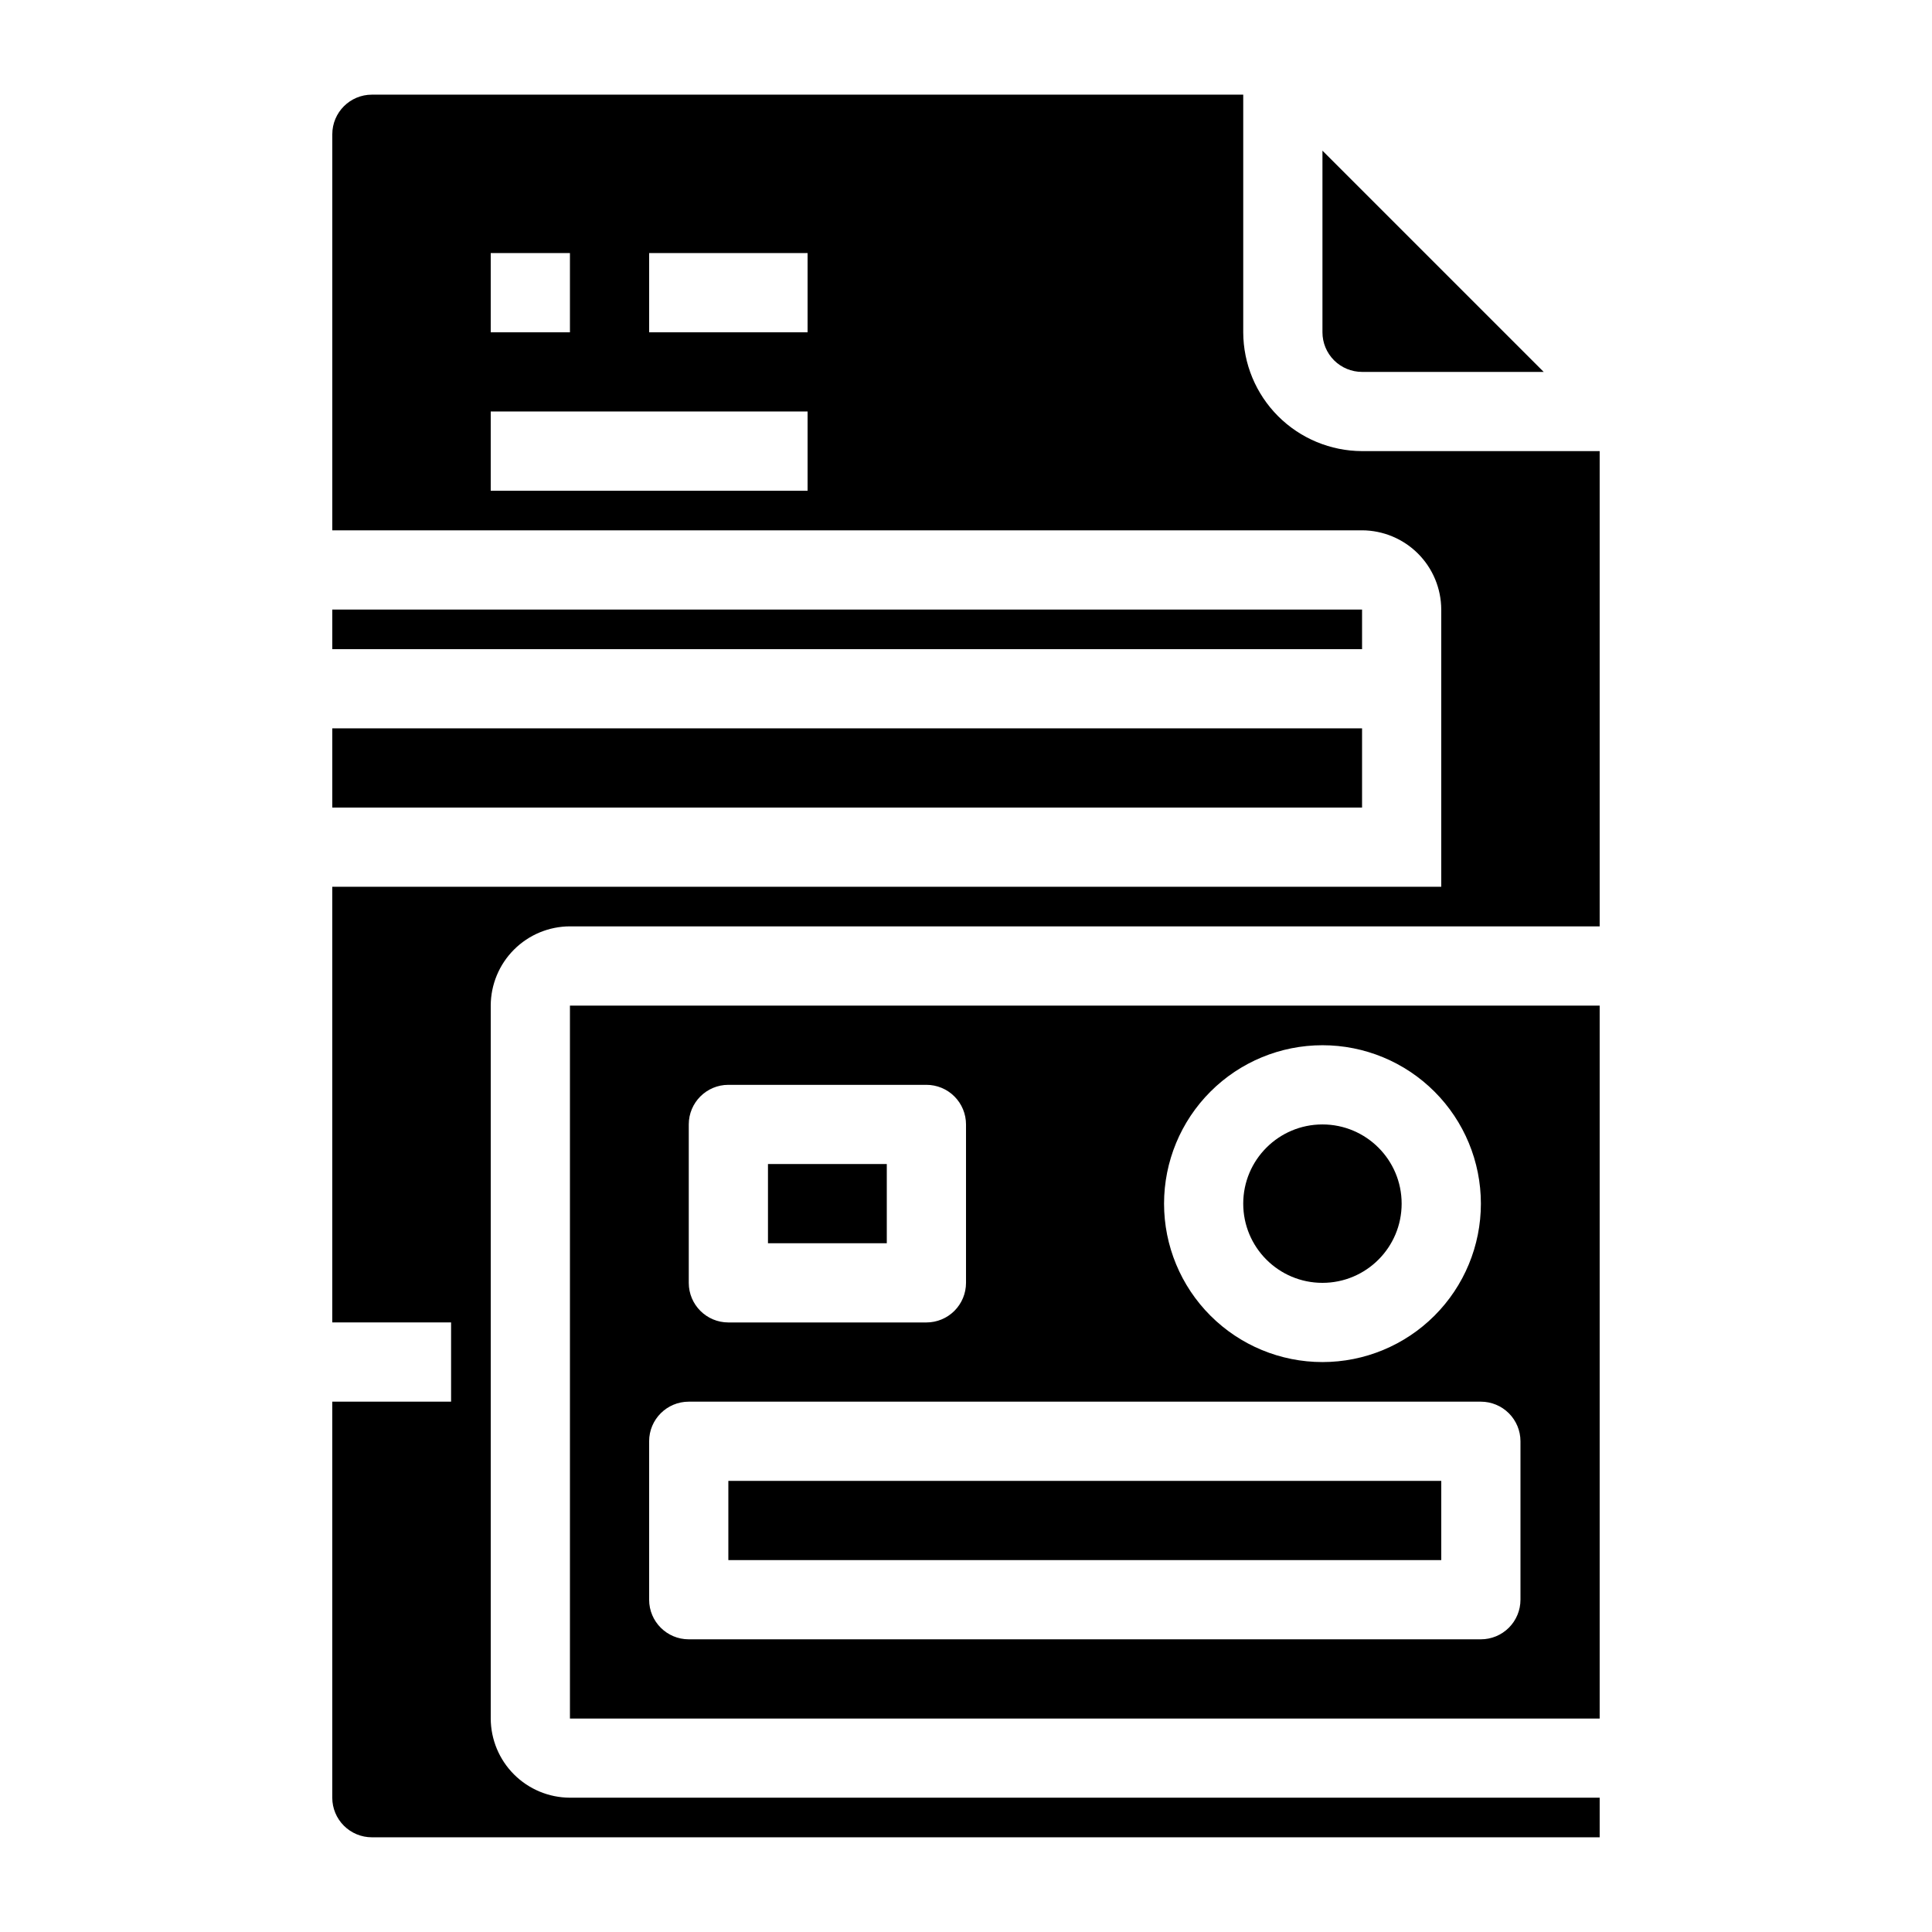
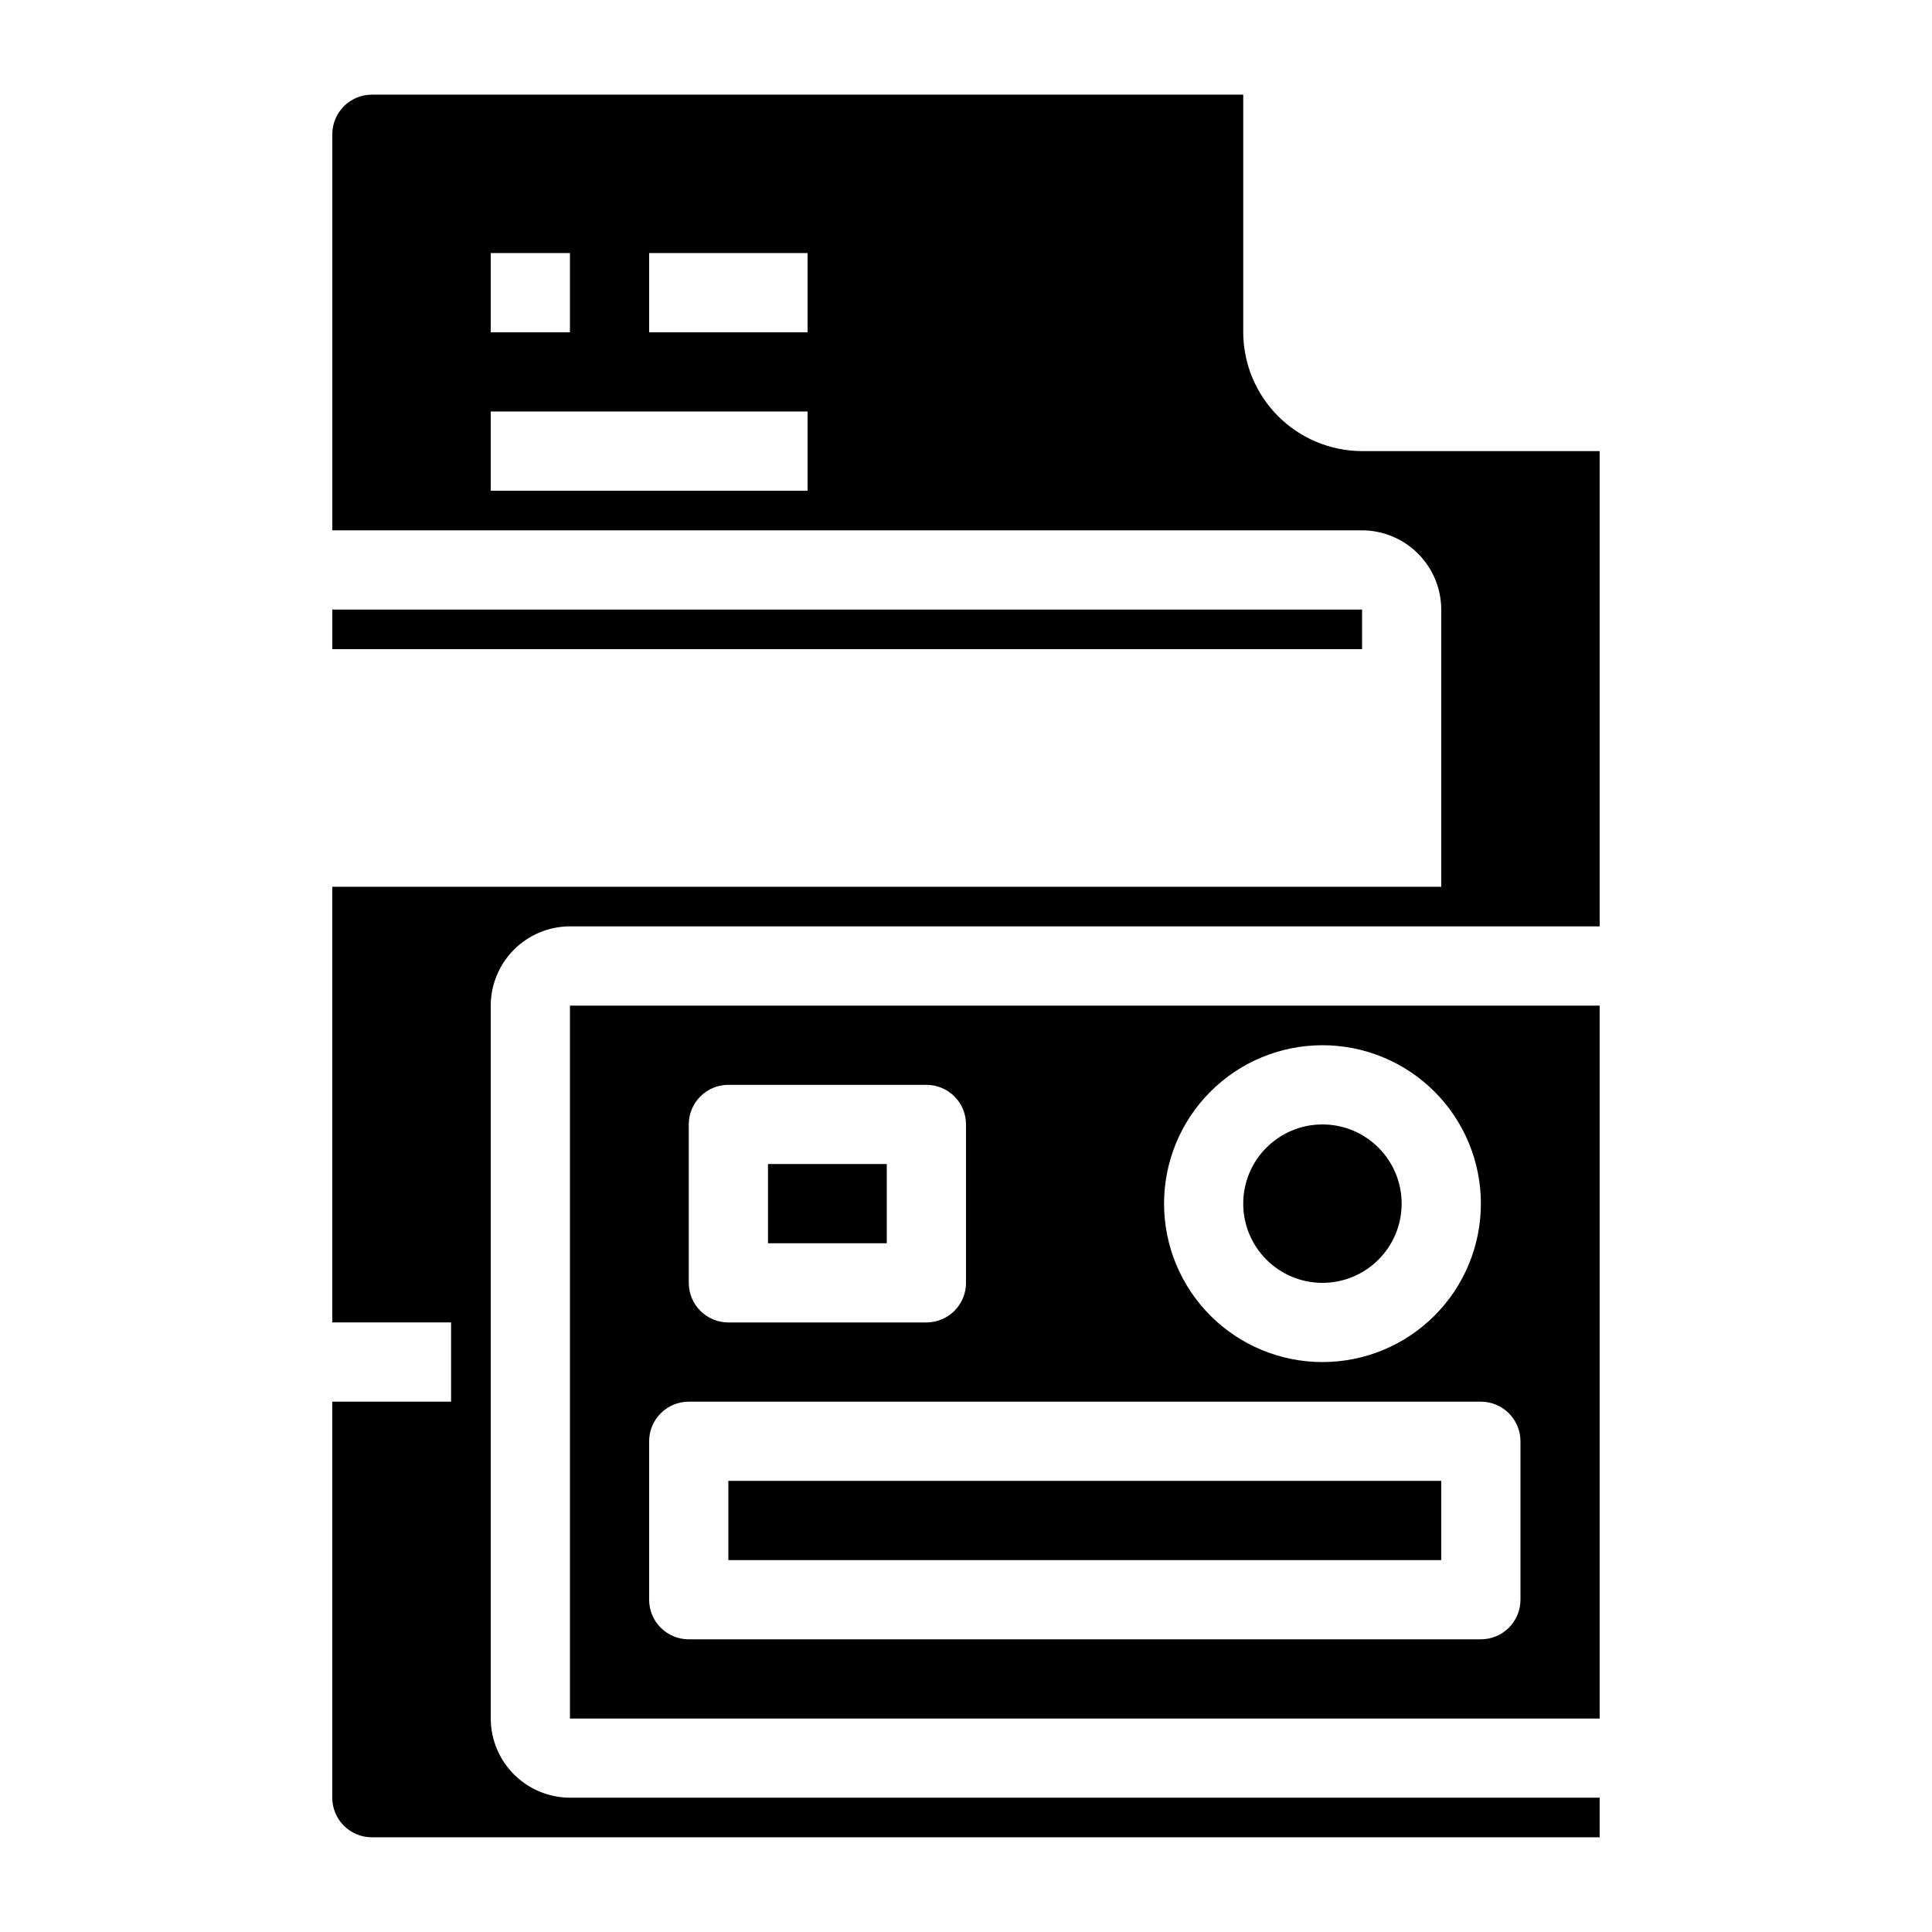
<svg xmlns="http://www.w3.org/2000/svg" fill="#000000" width="800px" height="800px" version="1.1" viewBox="144 144 512 512">
  <g>
    <path d="m515.45 462.98c0 11.59-9.398 20.988-20.992 20.988-11.59 0-20.988-9.398-20.988-20.988 0-11.594 9.398-20.992 20.988-20.992 11.594 0 20.992 9.398 20.992 20.992" />
    <path d="m347.52 452.48h31.488v20.992h-31.488z" />
    <path d="m232.06 305.54h272.9v10.496h-272.9z" />
    <path d="m295.04 410.5v188.93h272.89v-188.93zm199.43 10.496h-0.004c11.137 0 21.816 4.422 29.688 12.297 7.875 7.871 12.297 18.551 12.297 29.688 0 11.133-4.422 21.812-12.297 29.684-7.871 7.875-18.551 12.297-29.688 12.297-11.133 0-21.812-4.422-29.684-12.297-7.875-7.871-12.297-18.551-12.297-29.684 0-11.137 4.422-21.816 12.297-29.688 7.871-7.875 18.551-12.297 29.684-12.297zm-167.94 20.992c0-5.797 4.699-10.496 10.496-10.496h52.48c2.781 0 5.453 1.105 7.422 3.074 1.969 1.965 3.074 4.637 3.074 7.422v41.984-0.004c0 2.785-1.105 5.457-3.074 7.422-1.969 1.969-4.641 3.074-7.422 3.074h-52.48c-5.797 0-10.496-4.699-10.496-10.496zm220.41 125.95c0 2.785-1.105 5.453-3.074 7.422s-4.637 3.074-7.422 3.074h-209.92c-5.797 0-10.496-4.699-10.496-10.496v-41.984c0-5.797 4.699-10.496 10.496-10.496h209.92c2.785 0 5.453 1.109 7.422 3.074 1.969 1.969 3.074 4.641 3.074 7.422z" />
-     <path d="m232.06 337.02h272.9v20.992h-272.9z" />
    <path d="m295.04 389.5h272.89v-125.95h-62.977c-8.34-0.027-16.336-3.352-22.234-9.25-5.902-5.902-9.227-13.895-9.25-22.238v-62.977h-230.91c-5.797 0-10.496 4.699-10.496 10.496v104.96h272.89c5.562 0.016 10.895 2.234 14.828 6.164 3.934 3.934 6.148 9.266 6.164 14.828v73.473h-293.89v115.45h31.488v20.992h-31.488v104.96c0 2.785 1.105 5.453 3.074 7.422s4.637 3.074 7.422 3.074h325.38v-10.496h-272.89c-5.562-0.016-10.895-2.234-14.824-6.164-3.934-3.934-6.152-9.266-6.168-14.828v-188.93c0.016-5.562 2.234-10.895 6.168-14.828 3.93-3.934 9.262-6.148 14.824-6.164zm-20.992-178.43h20.992v20.992h-20.992zm83.969 62.977h-83.969v-20.992h83.969zm0-41.984h-41.984v-20.992h41.984z" />
-     <path d="m504.96 242.56h48.137l-58.633-58.633v48.137c0 2.785 1.109 5.453 3.074 7.422 1.969 1.969 4.641 3.074 7.422 3.074z" />
    <path d="m337.02 536.45h188.93v20.992h-188.93z" />
  </g>
</svg>